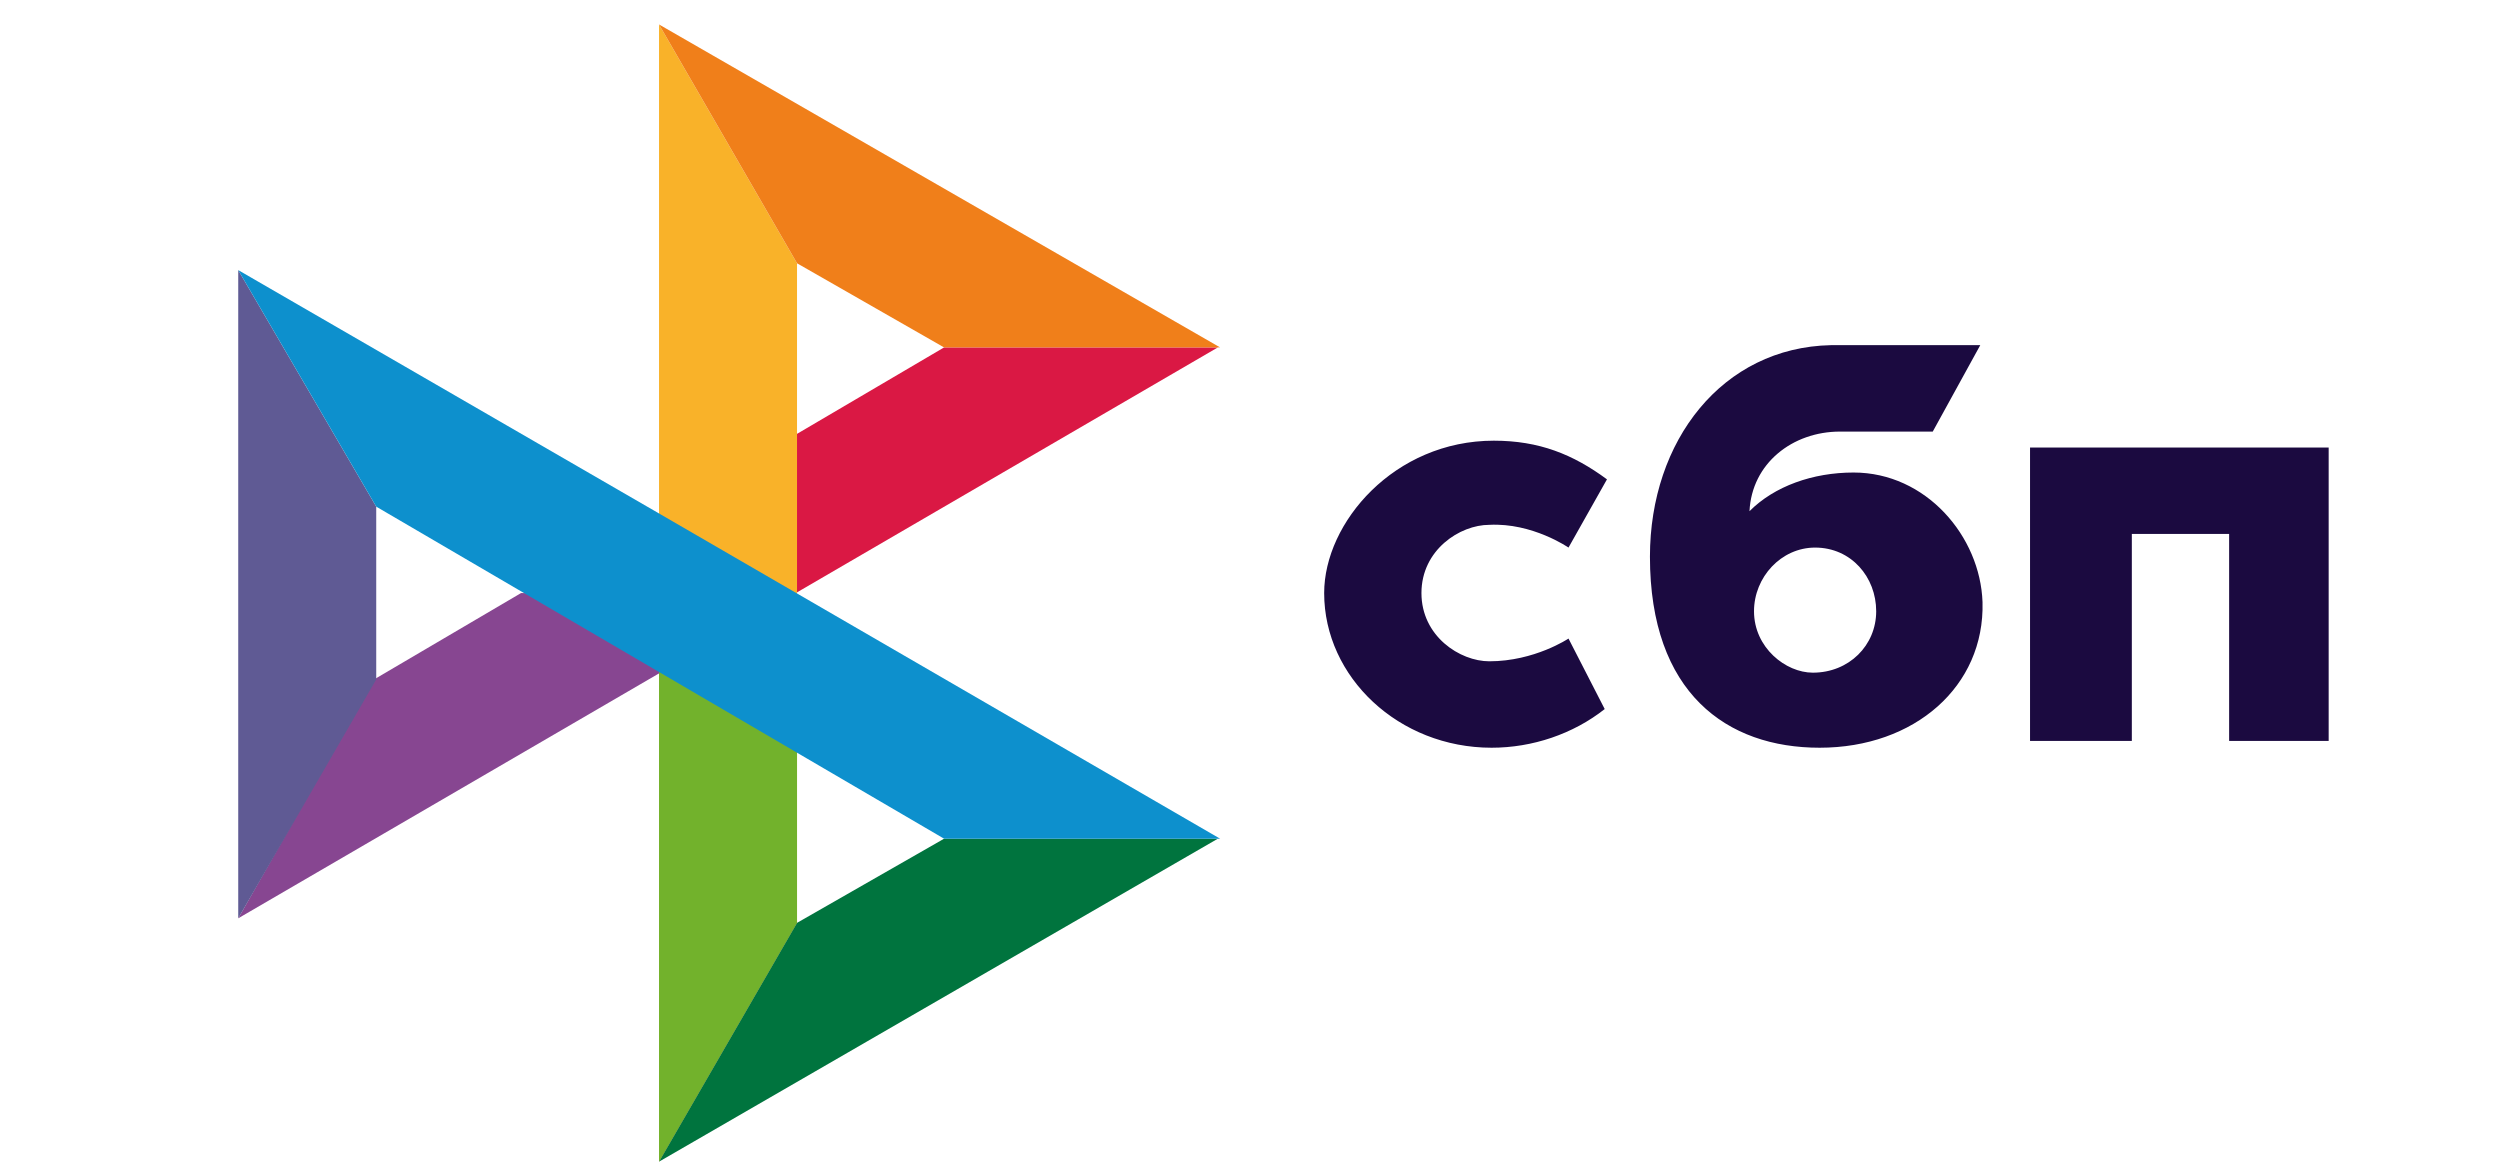
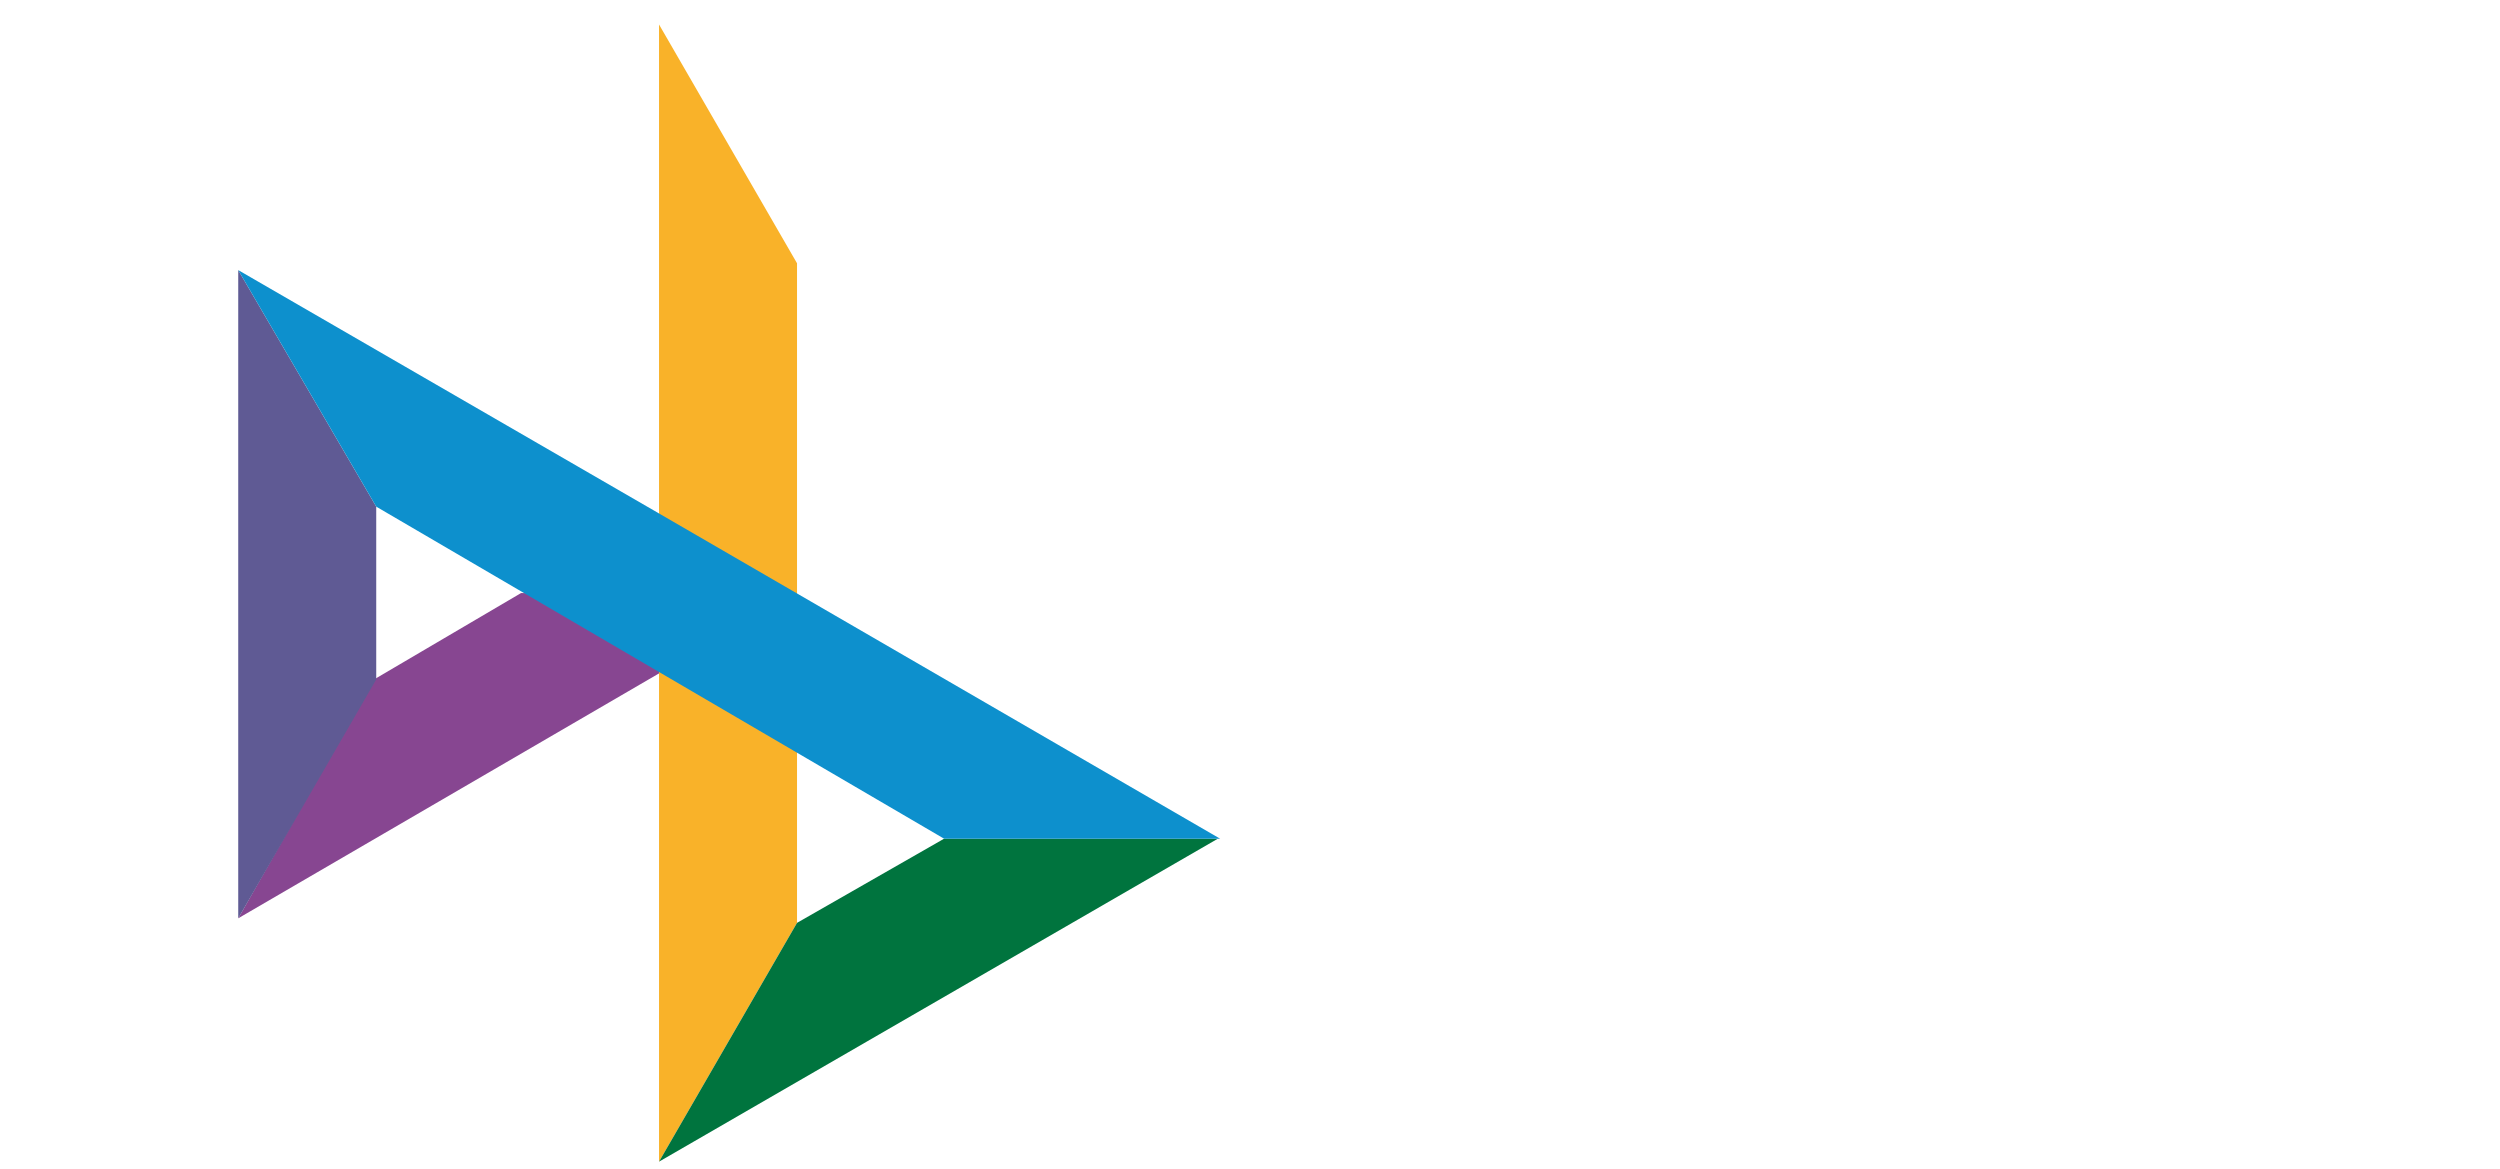
<svg xmlns="http://www.w3.org/2000/svg" viewBox="1924.755 2464.537 149.49 69.926" width="149.49" height="69.926" data-guides="{&quot;vertical&quot;:[],&quot;horizontal&quot;:[]}">
-   <path fill="#1B0A40" stroke="none" fill-opacity="1" stroke-width="1" stroke-opacity="1" color="rgb(51, 51, 51)" id="tSvg11893033d0b" title="Path 5" d="M 2046.143 2491.296 C 2046.143 2497.144 2046.143 2502.992 2046.143 2508.84C 2048.172 2508.84 2050.201 2508.84 2052.23 2508.84C 2052.23 2504.715 2052.23 2500.589 2052.23 2496.464C 2054.17 2496.464 2056.109 2496.464 2058.048 2496.464C 2058.048 2500.589 2058.048 2504.715 2058.048 2508.84C 2060.032 2508.84 2062.016 2508.84 2064 2508.84C 2064 2502.992 2064 2497.144 2064 2491.296C 2058.048 2491.296 2052.095 2491.296 2046.143 2491.296ZM 2034.779 2490.344 C 2036.628 2490.344 2038.477 2490.344 2040.326 2490.344C 2041.273 2488.621 2042.22 2486.899 2043.167 2485.176C 2040.19 2485.176 2037.214 2485.176 2034.238 2485.176C 2027.744 2485.312 2023.415 2490.888 2023.415 2497.824C 2023.415 2505.984 2028.015 2509.248 2033.562 2509.248C 2039.243 2509.248 2043.437 2505.576 2043.302 2500.544C 2043.167 2496.6 2039.92 2492.792 2035.591 2492.792C 2033.156 2492.792 2030.856 2493.608 2029.368 2495.104C 2029.503 2492.248 2031.938 2490.344 2034.779 2490.344ZM 2033.291 2497.28 C 2035.455 2497.28 2036.944 2499.048 2036.944 2501.088C 2036.944 2503.128 2035.32 2504.76 2033.156 2504.76C 2031.532 2504.76 2029.638 2503.264 2029.638 2501.088C 2029.638 2499.048 2031.262 2497.28 2033.291 2497.28ZM 2013.81 2495.92 C 2016.381 2495.784 2018.545 2497.28 2018.545 2497.28C 2019.312 2495.92 2020.078 2494.56 2020.845 2493.2C 2018.816 2491.704 2016.787 2490.888 2014.081 2490.888C 2008.128 2490.888 2003.935 2495.784 2003.935 2500C 2003.935 2505.032 2008.399 2509.248 2013.946 2509.248C 2016.381 2509.248 2018.816 2508.432 2020.71 2506.936C 2019.988 2505.531 2019.267 2504.125 2018.545 2502.72C 2018.545 2502.72 2016.516 2504.08 2013.81 2504.08C 2012.052 2504.08 2009.752 2502.584 2009.752 2500C 2009.752 2497.416 2012.052 2495.92 2013.81 2495.92Z" style="" />
  <path fill="#874691" stroke="none" fill-opacity="1" stroke-width="1" stroke-opacity="1" color="rgb(51, 51, 51)" id="tSvg1284ac37dfb" title="Path 6" d="M 1955.91 2500 C 1952.979 2501.723 1950.048 2503.445 1947.117 2505.168C 1944.411 2509.928 1941.706 2514.688 1939 2519.448C 1950.138 2512.965 1961.276 2506.483 1972.415 2500C 1966.913 2500 1961.412 2500 1955.91 2500Z" style="" />
-   <path fill="#DA1844" stroke="none" fill-opacity="1" stroke-width="1" stroke-opacity="1" color="rgb(51, 51, 51)" id="tSvg276a29f7a0" title="Path 7" d="M 1981.207 2485.312 C 1978.276 2487.035 1975.345 2488.758 1972.414 2490.48C 1969.663 2495.24 1966.912 2500 1964.162 2504.76C 1975.3 2498.278 1986.438 2491.795 1997.576 2485.312C 1992.12 2485.312 1986.664 2485.312 1981.207 2485.312Z" style="" />
  <path fill="#F9B229" stroke="none" fill-opacity="1" stroke-width="1" stroke-opacity="1" color="rgb(51, 51, 51)" id="tSvg21f95f8ef1" title="Path 8" d="M 1972.414 2480.28 C 1969.663 2475.52 1966.912 2470.76 1964.162 2466C 1964.162 2488.667 1964.162 2511.333 1964.162 2534C 1966.912 2529.24 1969.663 2524.48 1972.414 2519.72C 1972.414 2506.573 1972.414 2493.427 1972.414 2480.28Z" style="" />
-   <path fill="#F07F1A" stroke="none" fill-opacity="1" stroke-width="1" stroke-opacity="1" color="rgb(51, 51, 51)" id="tSvg11437bbd0e3" title="Path 9" d="M 1964.162 2466 C 1966.912 2470.76 1969.663 2475.52 1972.414 2480.28C 1975.345 2481.957 1978.276 2483.635 1981.207 2485.312C 1986.709 2485.312 1992.21 2485.312 1997.712 2485.312C 1986.528 2478.875 1975.345 2472.437 1964.162 2466Z" style="" />
-   <path fill="#72B22C" stroke="none" fill-opacity="1" stroke-width="1" stroke-opacity="1" color="rgb(51, 51, 51)" id="tSvg214172c22" title="Path 10" d="M 1964.162 2495.24 C 1964.162 2508.16 1964.162 2521.08 1964.162 2534C 1966.912 2529.24 1969.663 2524.48 1972.414 2519.72C 1972.414 2516.32 1972.414 2512.92 1972.414 2509.52C 1969.663 2504.76 1966.912 2500 1964.162 2495.24Z" style="" />
  <path fill="#00743E" stroke="none" fill-opacity="1" stroke-width="1" stroke-opacity="1" color="rgb(51, 51, 51)" id="tSvg380aef770b" title="Path 11" d="M 1981.207 2514.688 C 1978.276 2516.365 1975.345 2518.043 1972.414 2519.72C 1969.663 2524.48 1966.912 2529.24 1964.162 2534C 1975.3 2527.563 1986.438 2521.125 1997.576 2514.688C 1992.12 2514.688 1986.664 2514.688 1981.207 2514.688Z" style="" />
  <path fill="#5F5A94" stroke="none" fill-opacity="1" stroke-width="1" stroke-opacity="1" color="rgb(51, 51, 51)" id="tSvg86a4e8a98e" title="Path 12" d="M 1939 2480.688 C 1939 2493.608 1939 2506.528 1939 2519.448C 1941.751 2514.688 1944.501 2509.928 1947.252 2505.168C 1947.252 2501.723 1947.252 2498.277 1947.252 2494.832C 1944.501 2490.117 1941.751 2485.403 1939 2480.688Z" style="" />
  <path fill="#0D90CD" stroke="none" fill-opacity="1" stroke-width="1" stroke-opacity="1" color="rgb(51, 51, 51)" id="tSvg35af23661b" title="Path 13" d="M 1964.162 2495.24 C 1955.775 2490.389 1947.387 2485.539 1939 2480.688C 1941.751 2485.403 1944.501 2490.117 1947.252 2494.832C 1958.571 2501.451 1969.889 2508.069 1981.208 2514.688C 1986.71 2514.688 1992.211 2514.688 1997.712 2514.688C 1986.529 2508.205 1975.346 2501.723 1964.162 2495.24Z" style="" />
  <defs />
</svg>